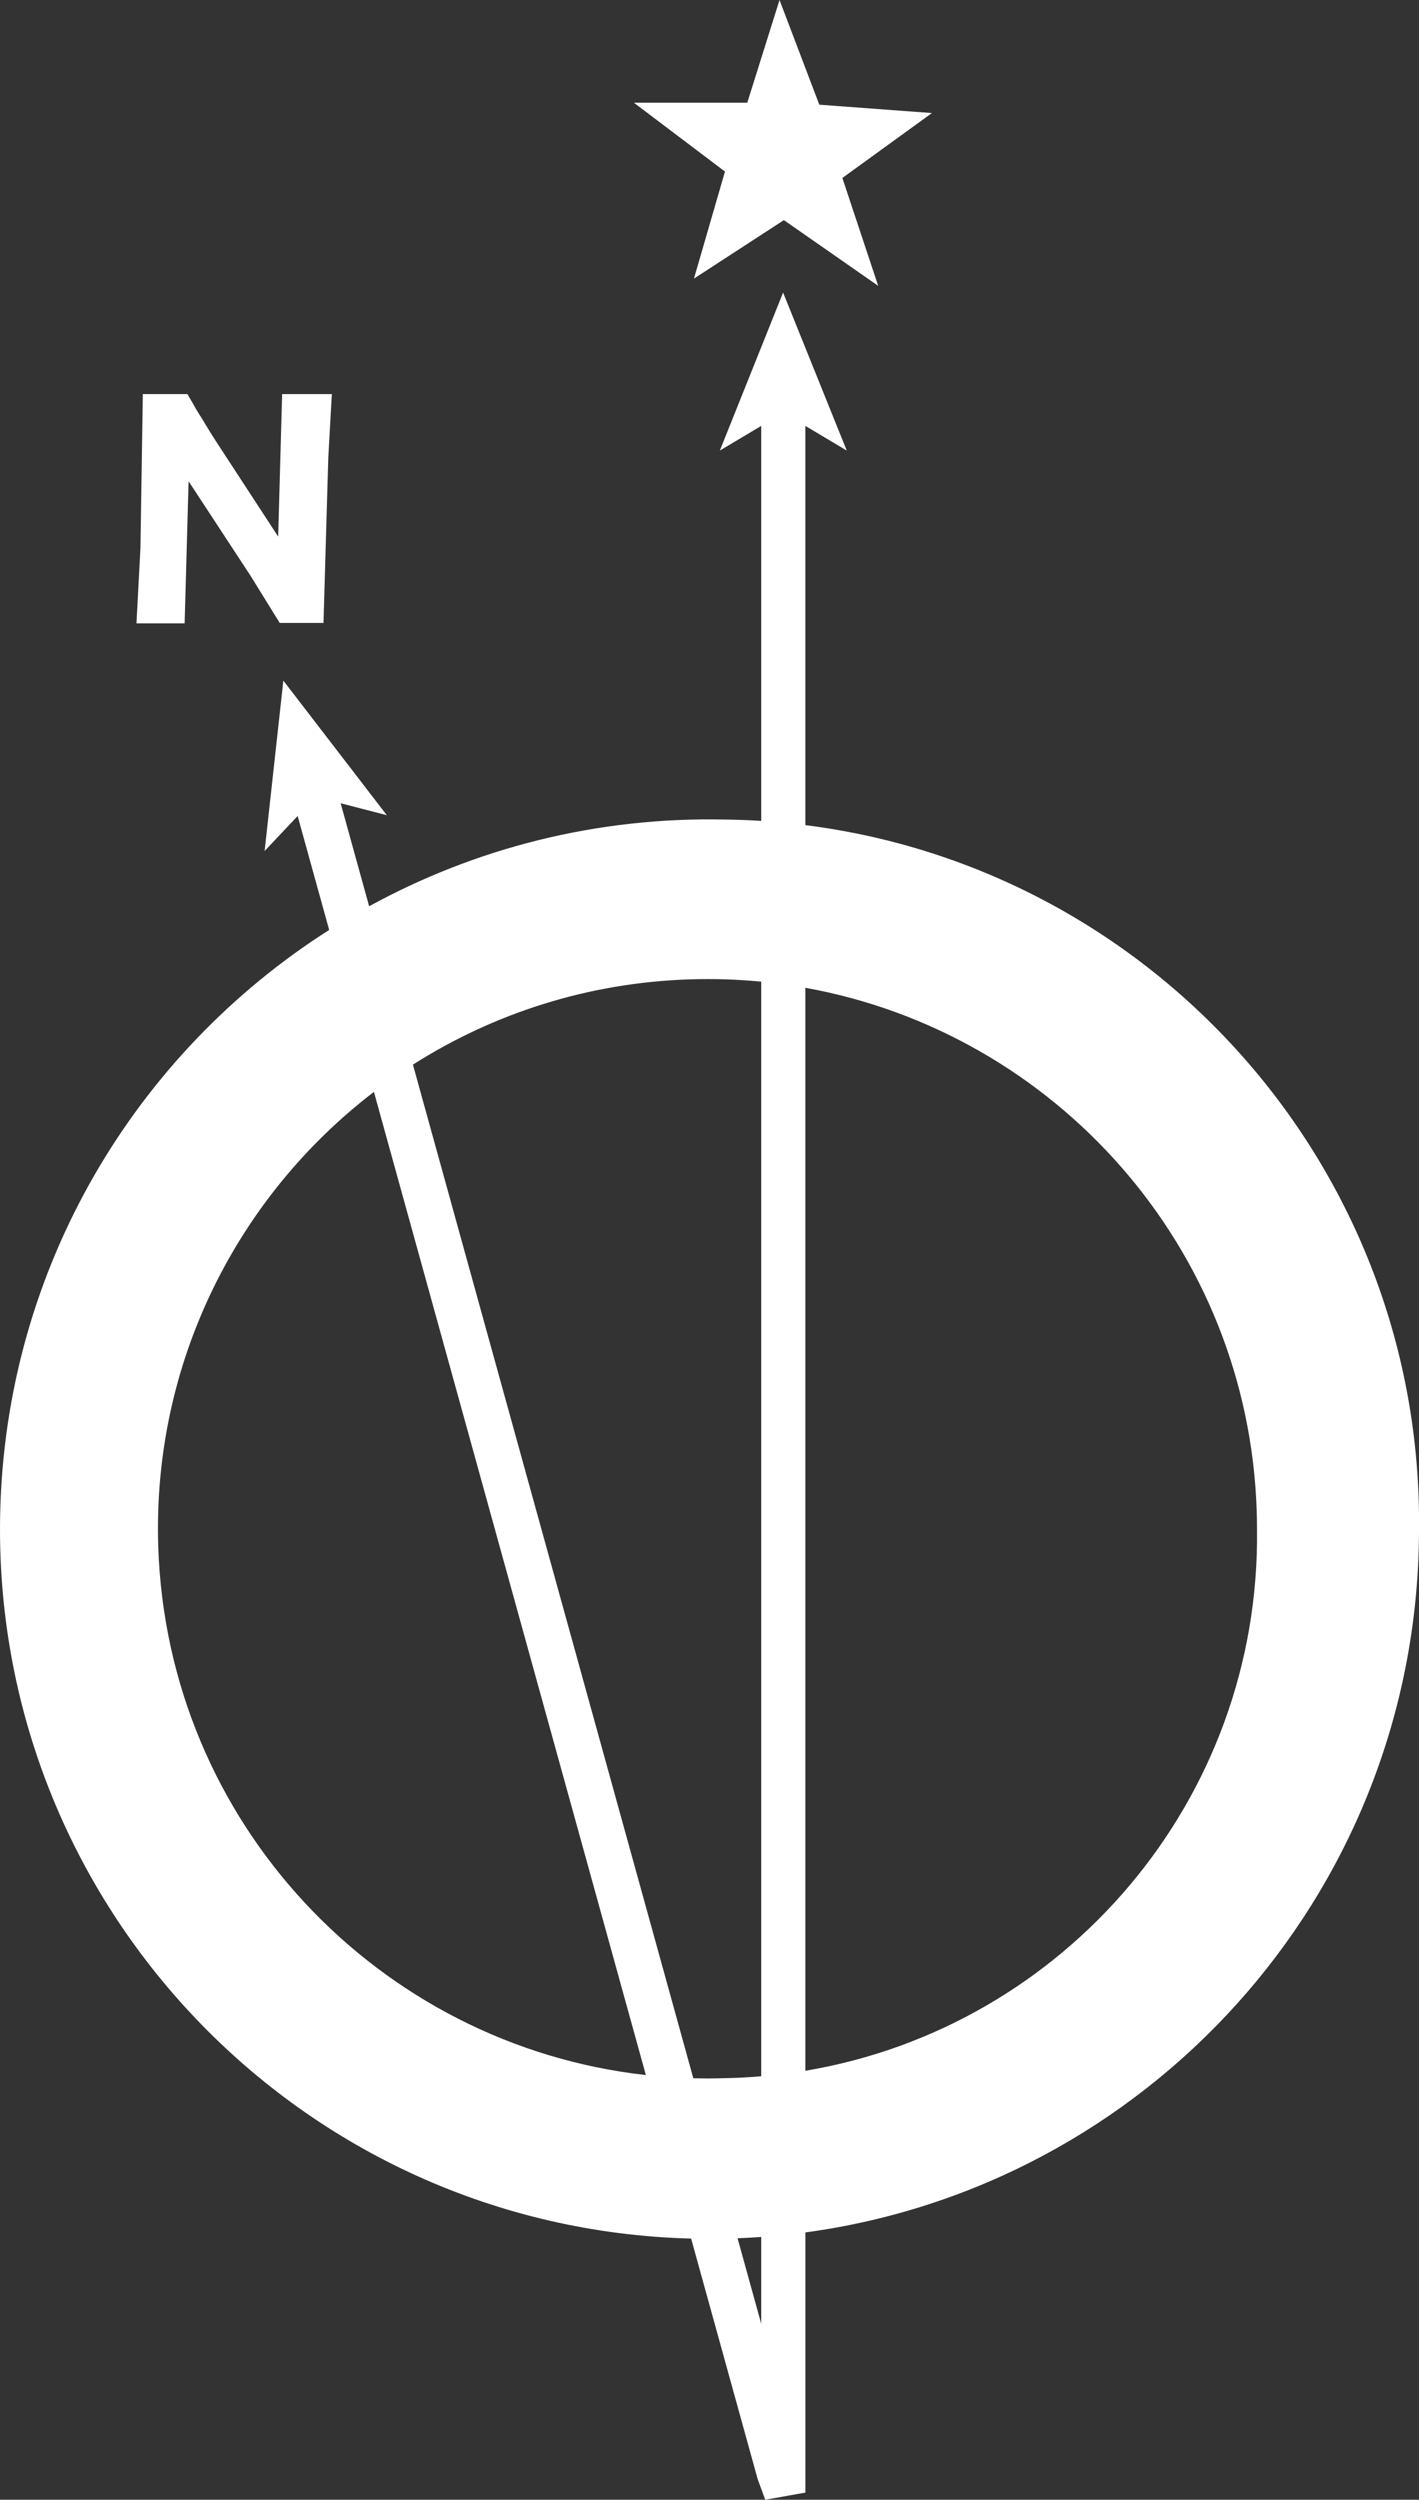
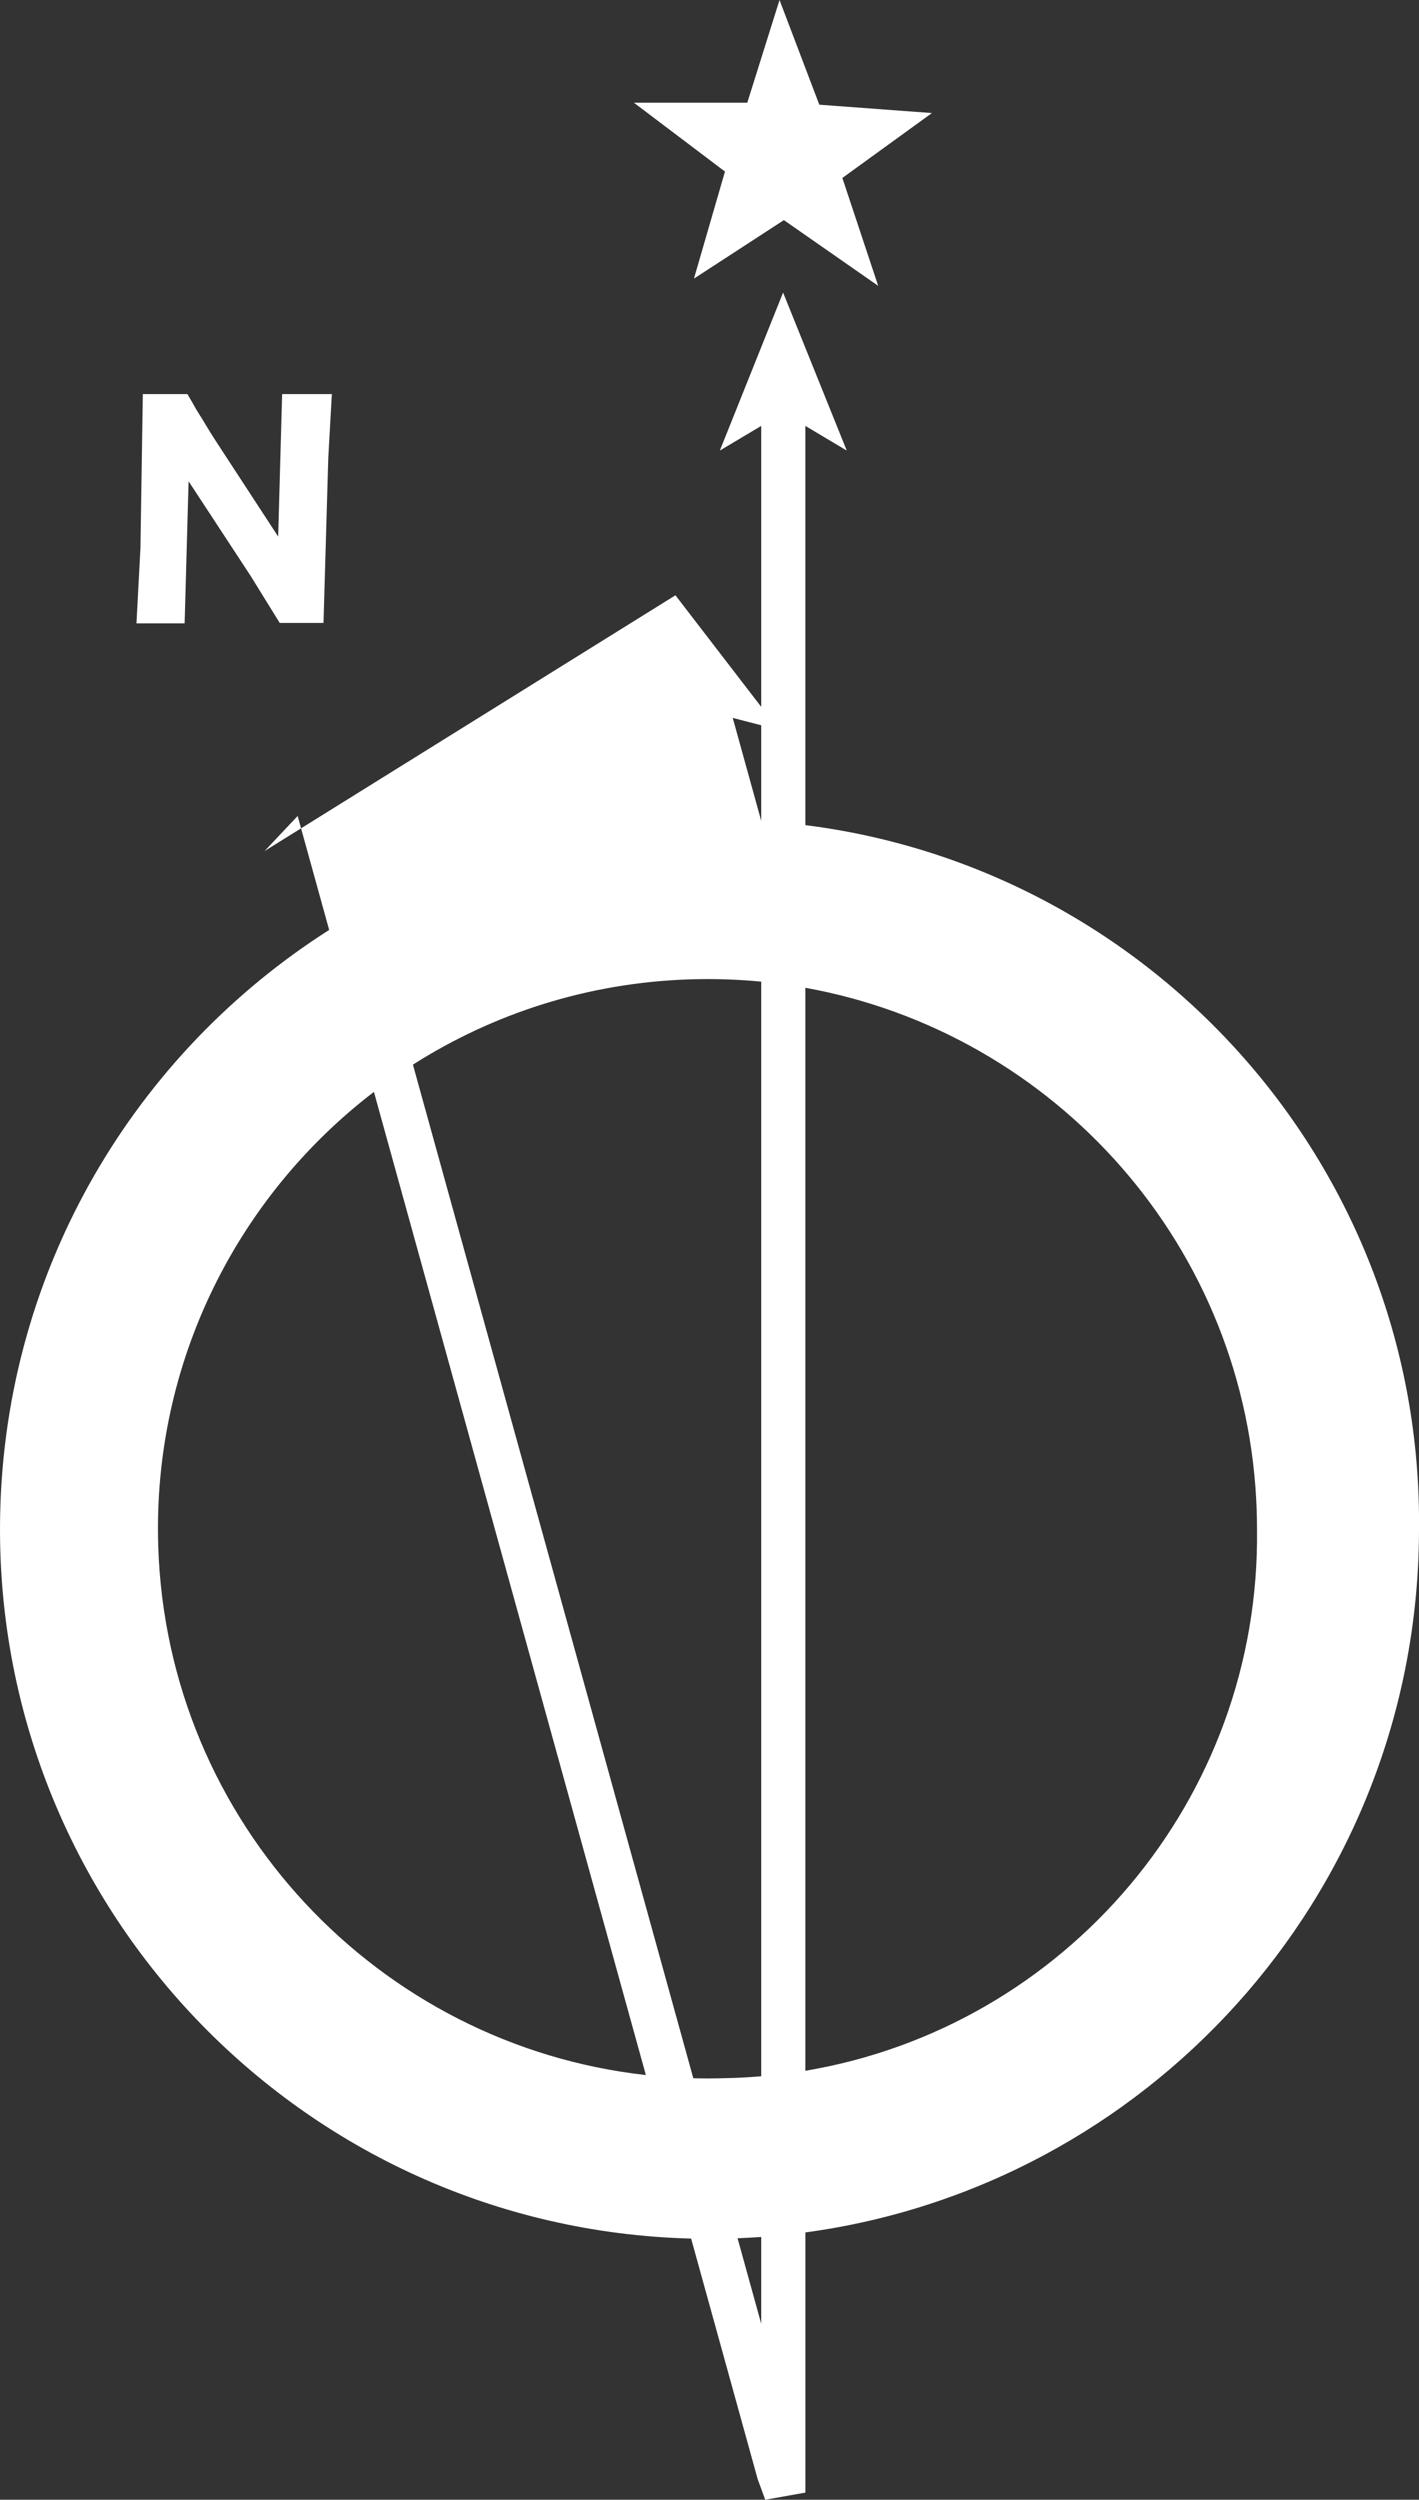
<svg xmlns="http://www.w3.org/2000/svg" id="Layer_1" viewBox="0 0 396.98 699.09">
  <rect x="0" y="0" width="396.98" height="699.09" fill="#333333" stroke="none" />
  <style>.st0{fill:#fff}</style>
-   <path class="st0" d="M92.84 110.21l-1 17.81-1.34 46.2H78.26l-8.13-13.14-17.37-26.49-1.11 39.74H38.18l1.11-21.04.67-43.08h12.47l1.56 2.67c1.11 2.12 2.23 3.67 3.01 5.01.78 1.34 2.34 3.9 4.9 7.79l15.92 24.38 1.11-39.85h13.91zM177.33 28.72h31.73L218.08 0l11.13 29.28 31.5 2.34-25.05 18.15 10.02 30.17-26.38-18.38-25.16 16.36 8.68-29.94-25.49-19.26zM225.31 230.76V119.11l11.58 6.9-17.81-44.19-17.7 44.19 11.58-6.9v110.47c-3.35-.21-6.73-.34-10.13-.38-36.05-.79-70.06 8.09-99.56 24.25l-7.97-28.81 12.91 3.34-28.94-37.63L74.03 238l9.24-9.8 8.82 31.87C38 294.48 1.56 354.4.05 423.3c-2.39 109.33 84.08 199.93 193.3 202.75l18.61 67.25 2.12 5.79 11.24-2v-72.76c95.14-12.86 169.44-93.33 171.61-192.34.03-1.47.05-2.94.05-4.41.96-100.73-74.05-184.51-171.67-196.82zm-32.28 43.13c6.74-.21 13.39.01 19.93.64v306.13c-3.35.28-6.72.47-10.13.53-2.97.09-5.93.1-8.87.02l-78.44-283.47c22.47-14.29 48.95-22.94 77.51-23.85zM44.27 432.44c-1.64-51.54 22.29-97.97 60.34-127.08l76.08 274.96c-74.74-8.34-133.95-70.52-136.42-147.88zm168.69 217.44l-6.62-23.92c2.22-.09 4.42-.21 6.62-.36v24.28zm12.35-70.76V276.25c69.88 12.58 123.92 72.57 126.27 146.4.05 1.64.08 3.29.08 4.93 1.01 75.79-53.77 139.37-126.35 151.54z" />
+   <path class="st0" d="M92.84 110.21l-1 17.81-1.34 46.2H78.26l-8.13-13.14-17.37-26.49-1.11 39.74H38.18l1.11-21.04.67-43.08h12.47l1.56 2.67c1.11 2.12 2.23 3.67 3.01 5.01.78 1.34 2.34 3.9 4.9 7.79l15.92 24.38 1.11-39.85h13.91zM177.33 28.72h31.73L218.08 0l11.13 29.28 31.5 2.34-25.05 18.15 10.02 30.17-26.38-18.38-25.16 16.36 8.68-29.94-25.49-19.26zM225.31 230.76V119.11l11.58 6.9-17.81-44.19-17.7 44.19 11.58-6.9v110.47l-7.97-28.81 12.91 3.34-28.94-37.63L74.03 238l9.24-9.8 8.82 31.87C38 294.48 1.56 354.4.05 423.3c-2.39 109.33 84.08 199.93 193.3 202.75l18.61 67.25 2.12 5.79 11.24-2v-72.76c95.14-12.86 169.44-93.33 171.61-192.34.03-1.47.05-2.94.05-4.41.96-100.73-74.05-184.51-171.67-196.82zm-32.28 43.13c6.74-.21 13.39.01 19.93.64v306.13c-3.35.28-6.72.47-10.13.53-2.97.09-5.93.1-8.87.02l-78.44-283.47c22.47-14.29 48.95-22.94 77.51-23.85zM44.27 432.44c-1.64-51.54 22.29-97.97 60.34-127.08l76.08 274.96c-74.74-8.34-133.95-70.52-136.42-147.88zm168.69 217.44l-6.62-23.92c2.22-.09 4.42-.21 6.62-.36v24.28zm12.35-70.76V276.25c69.88 12.58 123.92 72.57 126.27 146.4.05 1.64.08 3.29.08 4.93 1.01 75.79-53.77 139.37-126.35 151.54z" />
</svg>